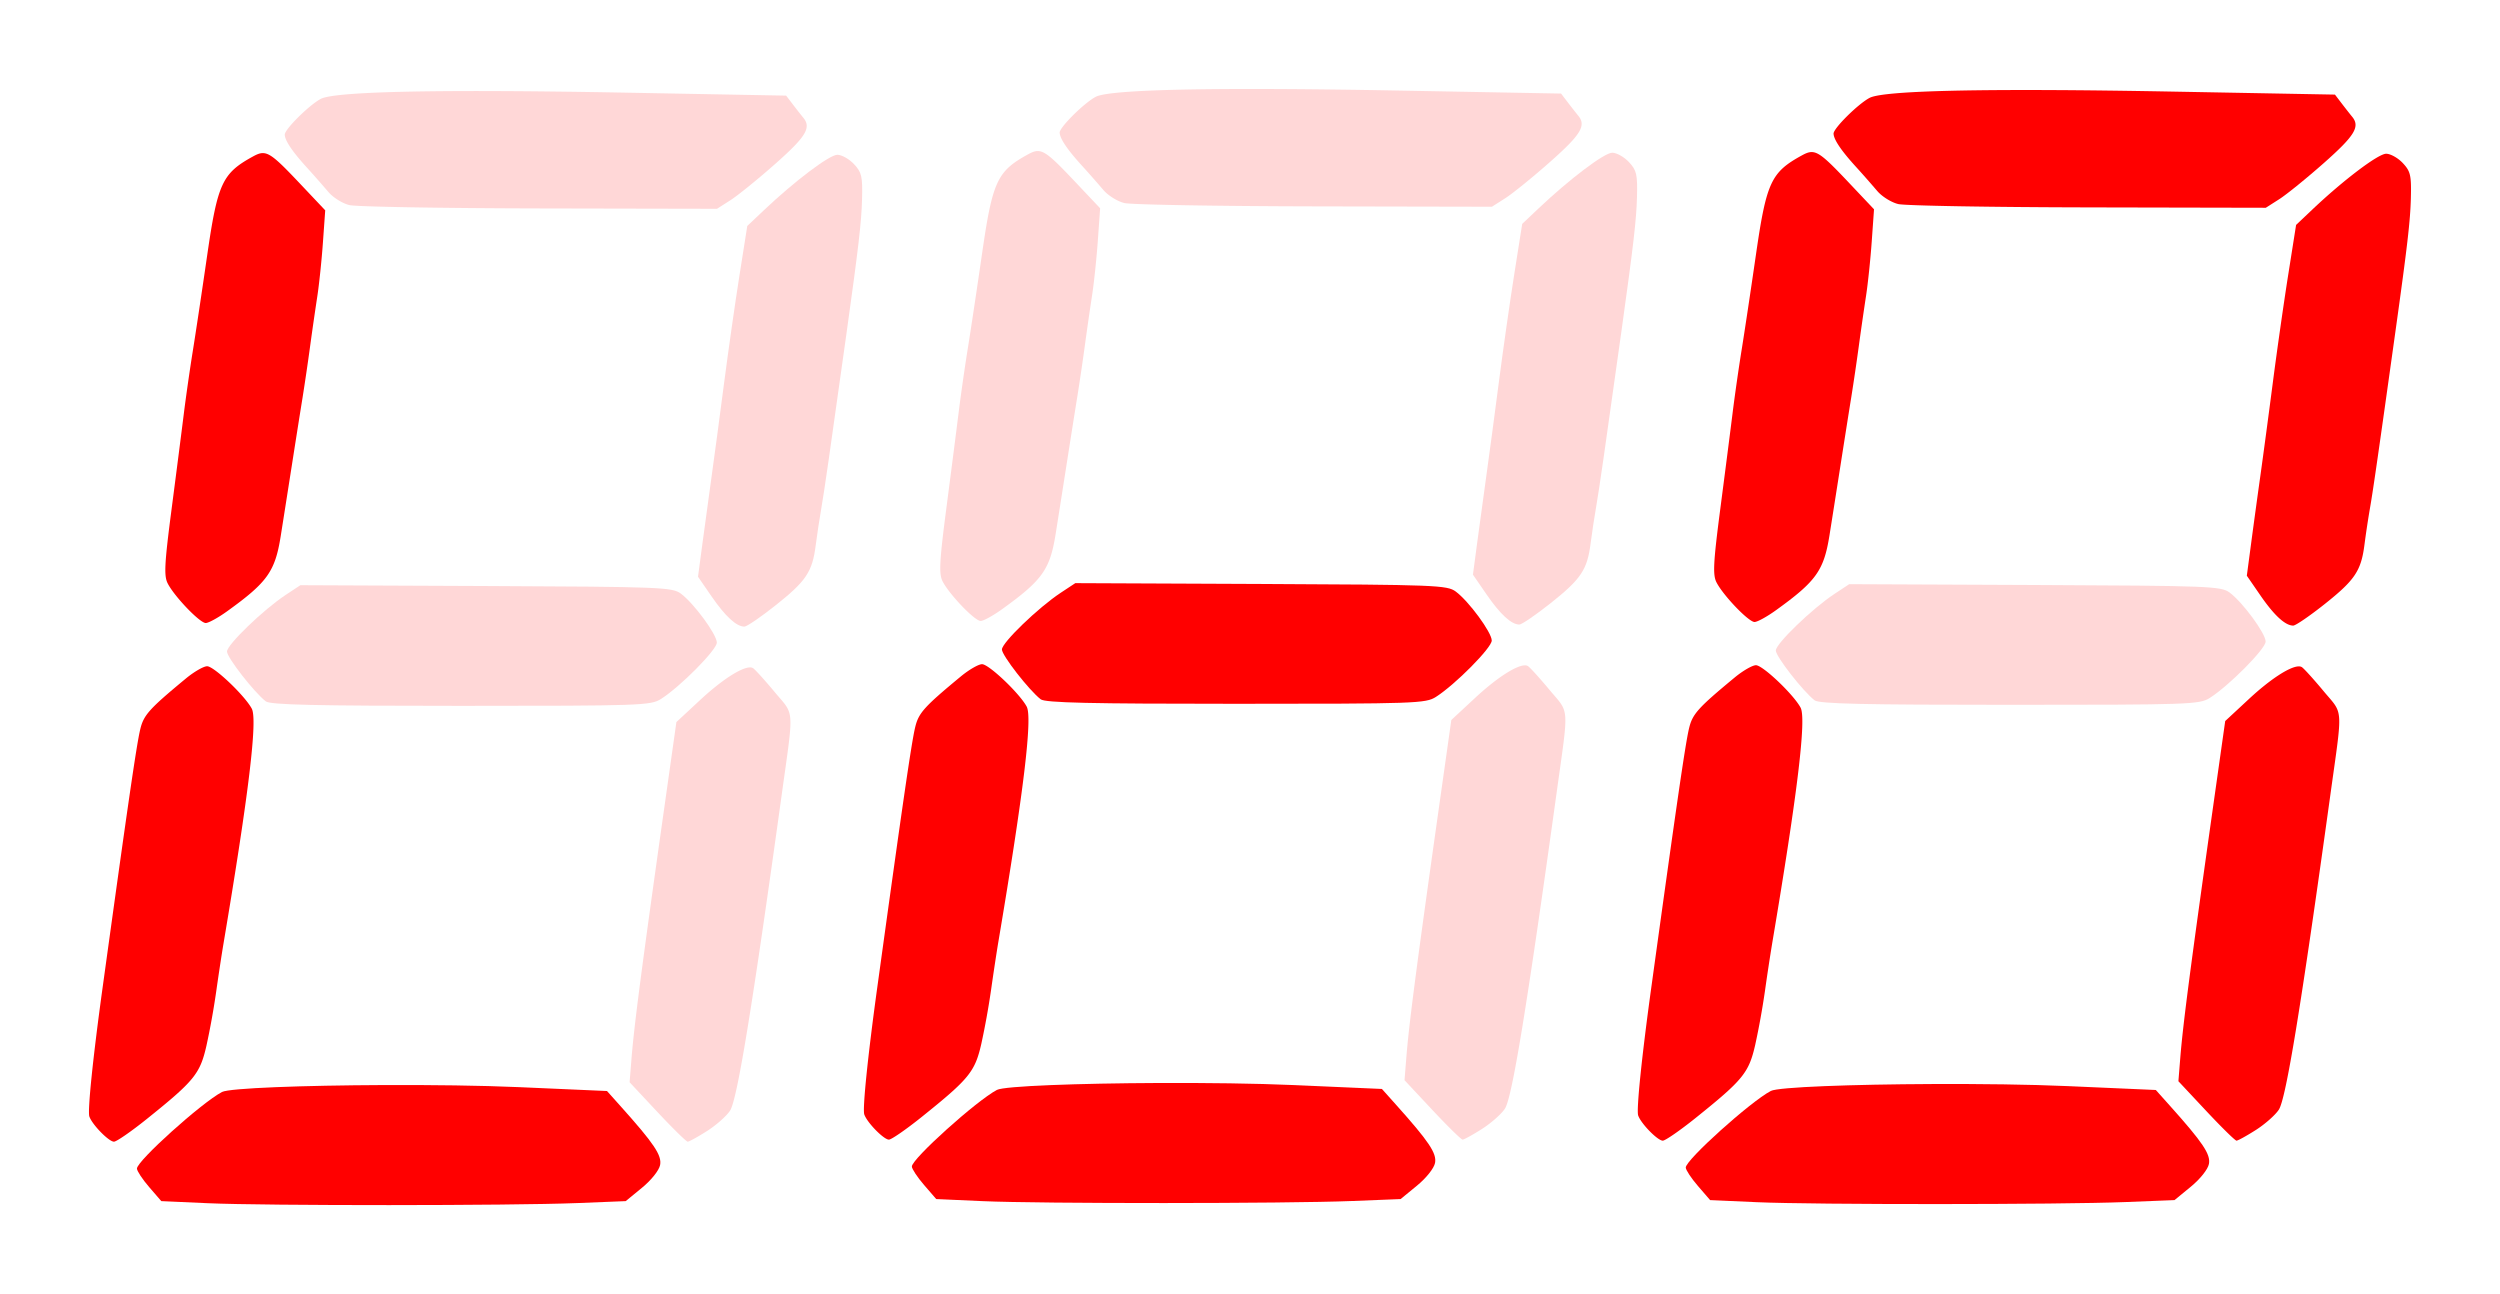
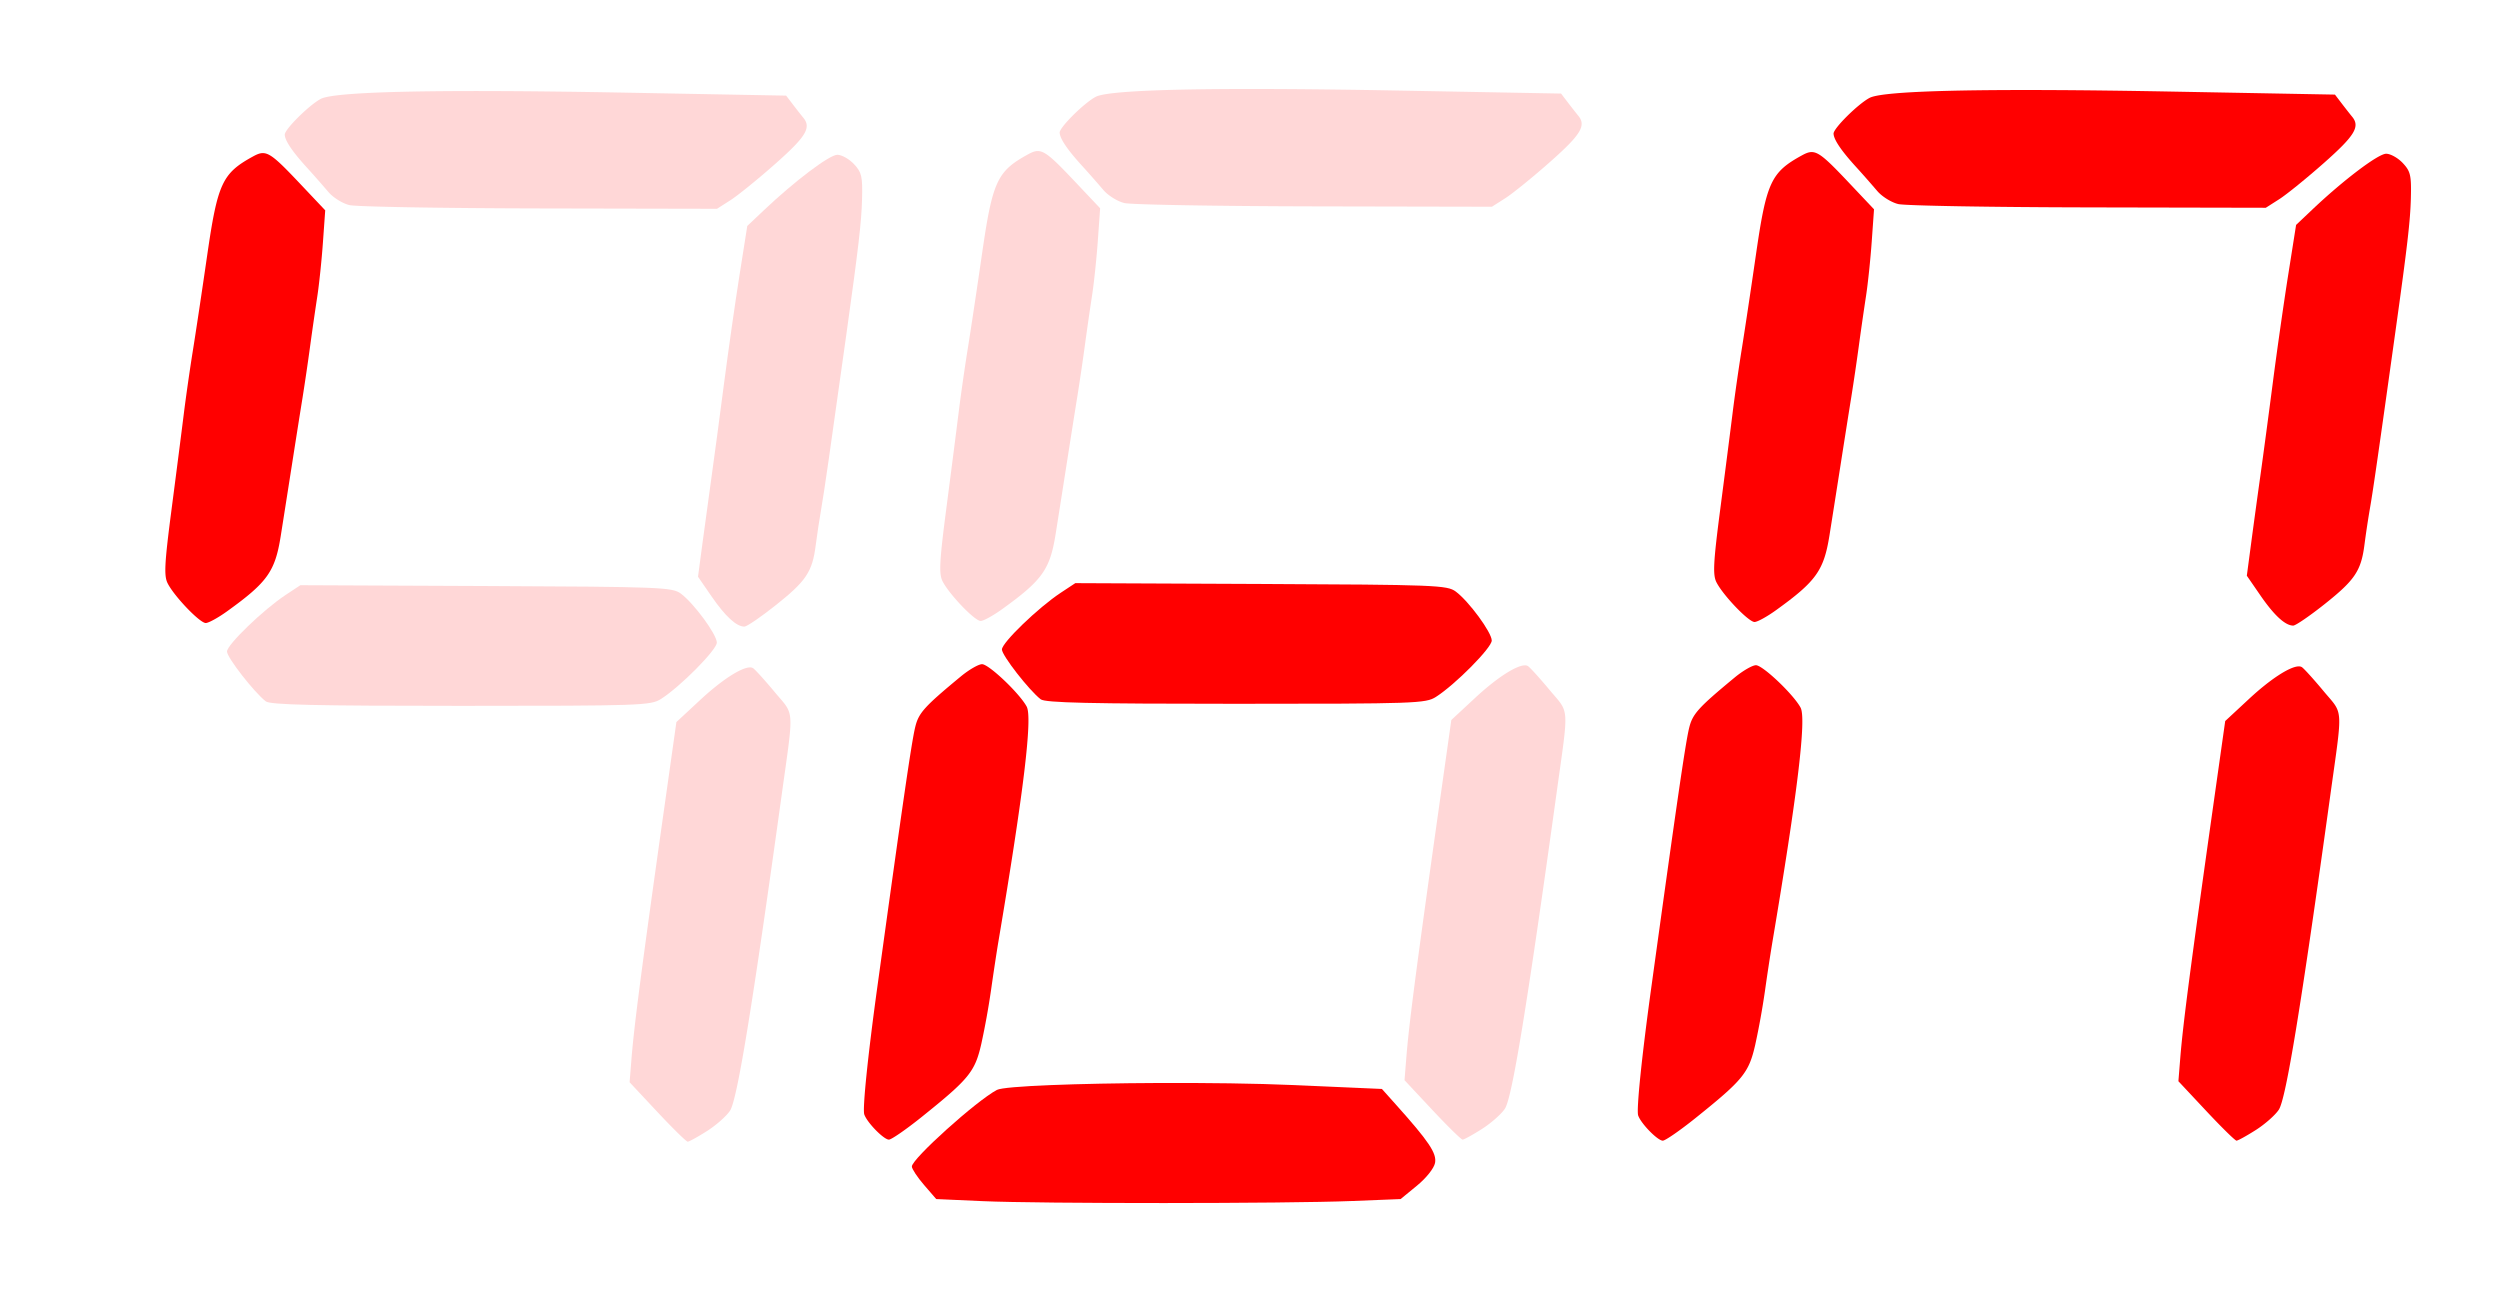
<svg xmlns="http://www.w3.org/2000/svg" width="224.757" height="116.342" viewBox="0, 0, 224.757, 116.342">
  <g id="layer1">
    <path d="M0 0h224.757v116.342H0V0z" fill="#fff" />
    <path d="M104.147 97.364c4.292-.018 8.746.037 12.157.187l7.934.349 1.242 1.388c2.988 3.337 3.699 4.397 3.534 5.262-.092.482-.788 1.357-1.628 2.046l-1.467 1.203-4.403.177v-.001c-5.916.237-27.985.245-33.18.011l-4.166-.187-1.096-1.268c-.602-.698-1.095-1.444-1.095-1.659 0-.687 5.786-5.898 7.647-6.886.666-.353 7.368-.591 14.521-.622z" fill="#F00" id="path4605-6" />
    <path d="M137.082 59.818a.498.498 0 0 1 .282.064c.181.111 1.05 1.069 1.932 2.129 1.825 2.193 1.76 1.235.635 9.358-2.653 19.152-3.99 27.32-4.633 28.302-.318.485-1.253 1.311-2.078 1.834-.825.523-1.601.951-1.725.951-.124 0-1.35-1.202-2.725-2.671l-2.5-2.672.169-2.105c.244-3.031.921-8.215 2.963-22.667l1.076-7.61 2.136-1.984c1.915-1.779 3.669-2.915 4.468-2.929z" fill="#F00" fill-opacity=".157" id="path4603-7" />
    <path d="M88.289 59.712c.613 0 3.379 2.629 4.013 3.813.531.991-.267 7.627-2.542 21.121-.165.98-.463 2.947-.663 4.372a70.409 70.409 0 0 1-.873 4.822c-.574 2.518-1.092 3.153-5.379 6.592-1.388 1.113-2.706 2.024-2.929 2.024-.465 0-1.971-1.541-2.215-2.267-.169-.501.32-5.273 1.179-11.495 2.307-16.725 3.064-21.921 3.397-23.315.305-1.281.805-1.836 4.107-4.568.731-.604 1.588-1.099 1.905-1.099z" fill="#F00" id="path4601-5" />
    <path d="M96.673 52.426l16.691.074c15.699.07 16.74.11 17.506.677 1.177.87 3.24 3.676 3.242 4.409.002.646-3.276 3.955-5.017 5.066-.925.59-1.784.62-17.992.621-13.123.001-17.138-.092-17.54-.404-1.054-.819-3.488-3.945-3.488-4.479 0-.615 3.269-3.767 5.289-5.1z" fill="#F00" id="path4599-3" />
-     <path d="M144.946 13.73c.392 0 1.065.377 1.497.838.695.743.779 1.105.726 3.158-.053 2.041-.314 4.289-1.395 12.033-1.496 10.711-1.995 14.183-2.26 15.705-.171.98-.403 2.508-.515 3.396-.299 2.355-.858 3.193-3.574 5.352-1.342 1.066-2.616 1.938-2.832 1.938-.717 0-1.715-.916-2.95-2.71l-1.222-1.775.38-2.857c.208-1.572.583-4.315.833-6.096.25-1.781.757-5.57 1.126-8.42.369-2.849.99-7.202 1.381-9.672l.709-4.491 1.466-1.388c2.792-2.646 5.922-5.011 6.63-5.011z" fill="#F00" fill-opacity=".157" id="path4597-5" />
    <path d="M93.366 13.582c.657.048 1.407.768 3.31 2.782l2.229 2.36-.206 2.903c-.113 1.597-.343 3.789-.51 4.87a291.93 291.93 0 0 0-.656 4.557 217.35 217.35 0 0 1-.668 4.534c-.174 1.068-.612 3.837-.973 6.152-.362 2.315-.807 5.144-.99 6.285-.507 3.177-1.195 4.14-4.82 6.749-.805.579-1.667 1.052-1.918 1.052-.53 0-2.817-2.381-3.421-3.562-.345-.676-.288-1.77.346-6.638.418-3.206.913-7.067 1.101-8.581.187-1.514.552-4.064.811-5.667.259-1.603.838-5.453 1.286-8.556.944-6.534 1.355-7.423 4.138-8.947.361-.197.641-.315.941-.293z" fill="#F00" fill-opacity=".157" id="path4595-6" />
    <path d="M114.658 8.005c3.214.014 6.884.059 10.994.135l14.692.272.609.797c.335.438.754.973.932 1.188.739.891.249 1.7-2.509 4.141-1.558 1.379-3.377 2.854-4.041 3.278l-1.208.771-15.955-.033c-8.775-.019-16.462-.152-17.082-.298-.621-.146-1.476-.678-1.9-1.182a98.37 98.37 0 0 0-1.948-2.211c-1.302-1.433-1.957-2.409-1.975-2.941-.015-.473 2.212-2.682 3.247-3.22.969-.504 6.502-.739 16.144-.697z" fill="#F00" fill-opacity=".157" id="path3765-2" />
-     <path d="M173.722 97.457c4.292-.019 8.747.037 12.157.187l7.934.349 1.242 1.387c2.988 3.337 3.7 4.397 3.534 5.262-.092.483-.788 1.357-1.628 2.046l-1.467 1.204-4.403.176c-5.916.236-27.985.244-33.18.011l-4.166-.187-1.096-1.269c-.602-.697-1.095-1.444-1.095-1.658 0-.688 5.786-5.898 7.647-6.886.666-.354 7.368-.591 14.521-.622z" fill="#F00" id="path4605-1" />
    <path d="M206.657 59.91a.51.51 0 0 1 .282.064c.181.112 1.05 1.07 1.932 2.13 1.825 2.193 1.76 1.234.635 9.358-2.652 19.152-3.989 27.319-4.633 28.301-.318.486-1.253 1.311-2.078 1.834-.825.523-1.601.952-1.725.952-.124 0-1.349-1.203-2.724-2.672l-2.501-2.671.169-2.105c.244-3.031.921-8.216 2.963-22.668l1.076-7.609 2.136-1.984c1.915-1.78 3.669-2.915 4.468-2.93z" fill="#F00" id="path4603-2" />
    <path d="M157.865 59.805c.612 0 3.379 2.628 4.012 3.813.531.991-.267 7.626-2.541 21.121a200.07 200.07 0 0 0-.664 4.371 70.33 70.33 0 0 1-.873 4.823c-.574 2.518-1.092 3.153-5.379 6.592-1.388 1.113-2.706 2.024-2.929 2.024-.465 0-1.971-1.541-2.215-2.267-.169-.502.32-5.274 1.179-11.496 2.307-16.724 3.064-21.921 3.397-23.315.306-1.28.805-1.836 4.107-4.567.731-.605 1.588-1.099 1.906-1.099z" fill="#F00" id="path4601-7" />
-     <path d="M166.248 52.519l16.692.074c15.698.069 16.739.11 17.505.676 1.178.87 3.24 3.676 3.242 4.41 0 .645-3.276 3.955-5.017 5.065-.925.59-1.784.62-17.991.621-13.124.001-17.139-.091-17.54-.403-1.055-.82-3.489-3.945-3.489-4.479 0-.615 3.269-3.767 5.289-5.1z" fill="#F00" fill-opacity=".157" id="path4599-0" />
    <path d="M214.521 13.822c.392 0 1.066.378 1.497.839.695.742.779 1.105.726 3.157-.053 2.042-.313 4.29-1.395 12.033-1.495 10.711-1.995 14.183-2.26 15.706a87.926 87.926 0 0 0-.515 3.395c-.298 2.356-.858 3.194-3.574 5.352-1.342 1.066-2.616 1.939-2.832 1.939-.717 0-1.714-.917-2.95-2.711l-1.222-1.774.38-2.858c.208-1.572.583-4.315.833-6.096.25-1.781.757-5.57 1.126-8.419.369-2.85.99-7.202 1.381-9.672l.709-4.491 1.466-1.389c2.792-2.646 5.922-5.011 6.63-5.011z" fill="#F00" id="path4597-9" />
    <path d="M162.941 13.674c.657.048 1.407.768 3.31 2.783l2.229 2.359-.206 2.904c-.113 1.597-.343 3.788-.51 4.87a302.548 302.548 0 0 0-.656 4.557 218.174 218.174 0 0 1-.668 4.533c-.174 1.069-.612 3.837-.973 6.153-.362 2.315-.807 5.143-.99 6.285-.507 3.176-1.195 4.14-4.82 6.748-.804.579-1.667 1.053-1.918 1.053-.53 0-2.817-2.381-3.421-3.562-.345-.676-.288-1.77.346-6.639.418-3.205.913-7.067 1.101-8.581.187-1.514.552-4.064.811-5.667.259-1.602.838-5.453 1.286-8.555.944-6.535 1.355-7.424 4.138-8.947.361-.198.642-.315.941-.294z" fill="#F00" id="path4595-3" />
    <path d="M184.233 8.097c3.214.014 6.884.06 10.995.136l14.691.272.609.797c.335.438.754.972.932 1.187.739.892.249 1.701-2.509 4.142-1.558 1.379-3.377 2.854-4.041 3.278l-1.208.771-15.955-.034c-8.774-.018-16.462-.152-17.082-.298-.621-.146-1.475-.677-1.899-1.181a96.492 96.492 0 0 0-1.948-2.211c-1.303-1.434-1.958-2.409-1.976-2.942-.015-.472 2.213-2.681 3.247-3.219.969-.504 6.502-.74 16.144-.698z" fill="#F00" id="path3765-6" />
-     <path d="M34.479 97.549v.001c4.292-.019 8.747.036 12.157.186l7.934.349 1.242 1.388c2.988 3.337 3.7 4.397 3.534 5.262-.092.482-.788 1.357-1.628 2.046l-1.466 1.203-4.403.177v-.001c-5.917.237-27.986.245-33.18.011l-4.167-.187-1.096-1.268c-.602-.698-1.094-1.444-1.094-1.659 0-.687 5.785-5.897 7.646-6.885.666-.354 7.368-.592 14.521-.623z" fill="#F00" id="path4605-62" />
    <path d="M67.415 60.003a.506.506 0 0 1 .282.064c.18.111 1.049 1.069 1.931 2.129 1.825 2.193 1.76 1.235.635 9.359-2.652 19.151-3.989 27.319-4.633 28.301-.318.485-1.253 1.311-2.078 1.834-.825.523-1.601.951-1.725.951-.123 0-1.349-1.202-2.724-2.671l-2.5-2.672.169-2.105c.243-3.031.92-8.215 2.963-22.667l1.075-7.61 2.136-1.984c1.916-1.779 3.669-2.915 4.469-2.929z" fill="#F00" fill-opacity=".157" id="path4603-6" />
-     <path d="M18.622 59.897c.612 0 3.379 2.629 4.013 3.813.53.991-.268 7.627-2.542 21.121-.165.98-.464 2.947-.664 4.372a69.712 69.712 0 0 1-.872 4.822c-.575 2.518-1.093 3.153-5.38 6.592-1.388 1.113-2.706 2.024-2.929 2.024-.465 0-1.97-1.541-2.215-2.267-.169-.501.321-5.273 1.179-11.495 2.307-16.725 3.064-21.921 3.397-23.315.306-1.281.805-1.836 4.107-4.568.731-.604 1.589-1.099 1.906-1.099z" fill="#F00" id="path4601-1" />
    <path d="M27.006 52.611l16.691.074c15.698.07 16.739.11 17.506.677 1.177.87 3.239 3.676 3.242 4.409.001.646-3.277 3.956-5.018 5.066-.925.59-1.784.62-17.991.621-13.124.001-17.139-.092-17.54-.404-1.055-.819-3.489-3.944-3.489-4.479 0-.615 3.269-3.767 5.289-5.1z" fill="#F00" fill-opacity=".157" id="path4599-8" />
    <path d="M75.279 13.915c.391 0 1.065.377 1.497.839.695.742.778 1.104.725 3.157-.053 2.041-.313 4.289-1.395 12.033-1.495 10.711-1.995 14.183-2.26 15.705-.17.98-.402 2.508-.515 3.396-.298 2.355-.858 3.193-3.574 5.352-1.341 1.066-2.615 1.938-2.831 1.938-.718 0-1.715-.916-2.951-2.71l-1.222-1.775.38-2.857c.209-1.572.584-4.315.833-6.096.25-1.781.757-5.57 1.126-8.42.37-2.849.991-7.202 1.381-9.672l.709-4.491 1.466-1.388c2.792-2.646 5.922-5.011 6.631-5.011z" fill="#F00" fill-opacity=".157" id="path4597-7" />
    <path d="M23.698 13.767c.658.048 1.407.768 3.31 2.782l2.23 2.36-.207 2.903c-.113 1.597-.343 3.789-.51 4.87a318.02 318.02 0 0 0-.656 4.557 217.35 217.35 0 0 1-.668 4.534c-.174 1.068-.612 3.837-.973 6.152-.362 2.315-.807 5.144-.989 6.286-.508 3.176-1.196 4.14-4.821 6.748-.804.579-1.667 1.052-1.917 1.052-.531 0-2.818-2.381-3.421-3.562-.346-.676-.289-1.77.345-6.638.418-3.206.913-7.067 1.101-8.581.188-1.514.553-4.064.811-5.667.259-1.603.838-5.453 1.286-8.556.944-6.534 1.355-7.423 4.138-8.947.361-.197.642-.315.941-.293z" fill="#F00" id="path4595-9" />
    <path d="M44.99 8.19c3.214.014 6.884.059 10.995.135l14.691.272.609.797c.335.438.754.973.932 1.188.739.891.25 1.7-2.508 4.141-1.559 1.379-3.378 2.854-4.042 3.278l-1.208.771-15.954-.033c-8.775-.019-16.462-.152-17.083-.298-.62-.146-1.475-.678-1.899-1.182a100.962 100.962 0 0 0-1.948-2.211c-1.303-1.433-1.958-2.409-1.975-2.941-.016-.472 2.212-2.681 3.246-3.22.969-.504 6.502-.739 16.144-.697z" fill="#F00" fill-opacity=".157" id="path3765-20" />
  </g>
</svg>